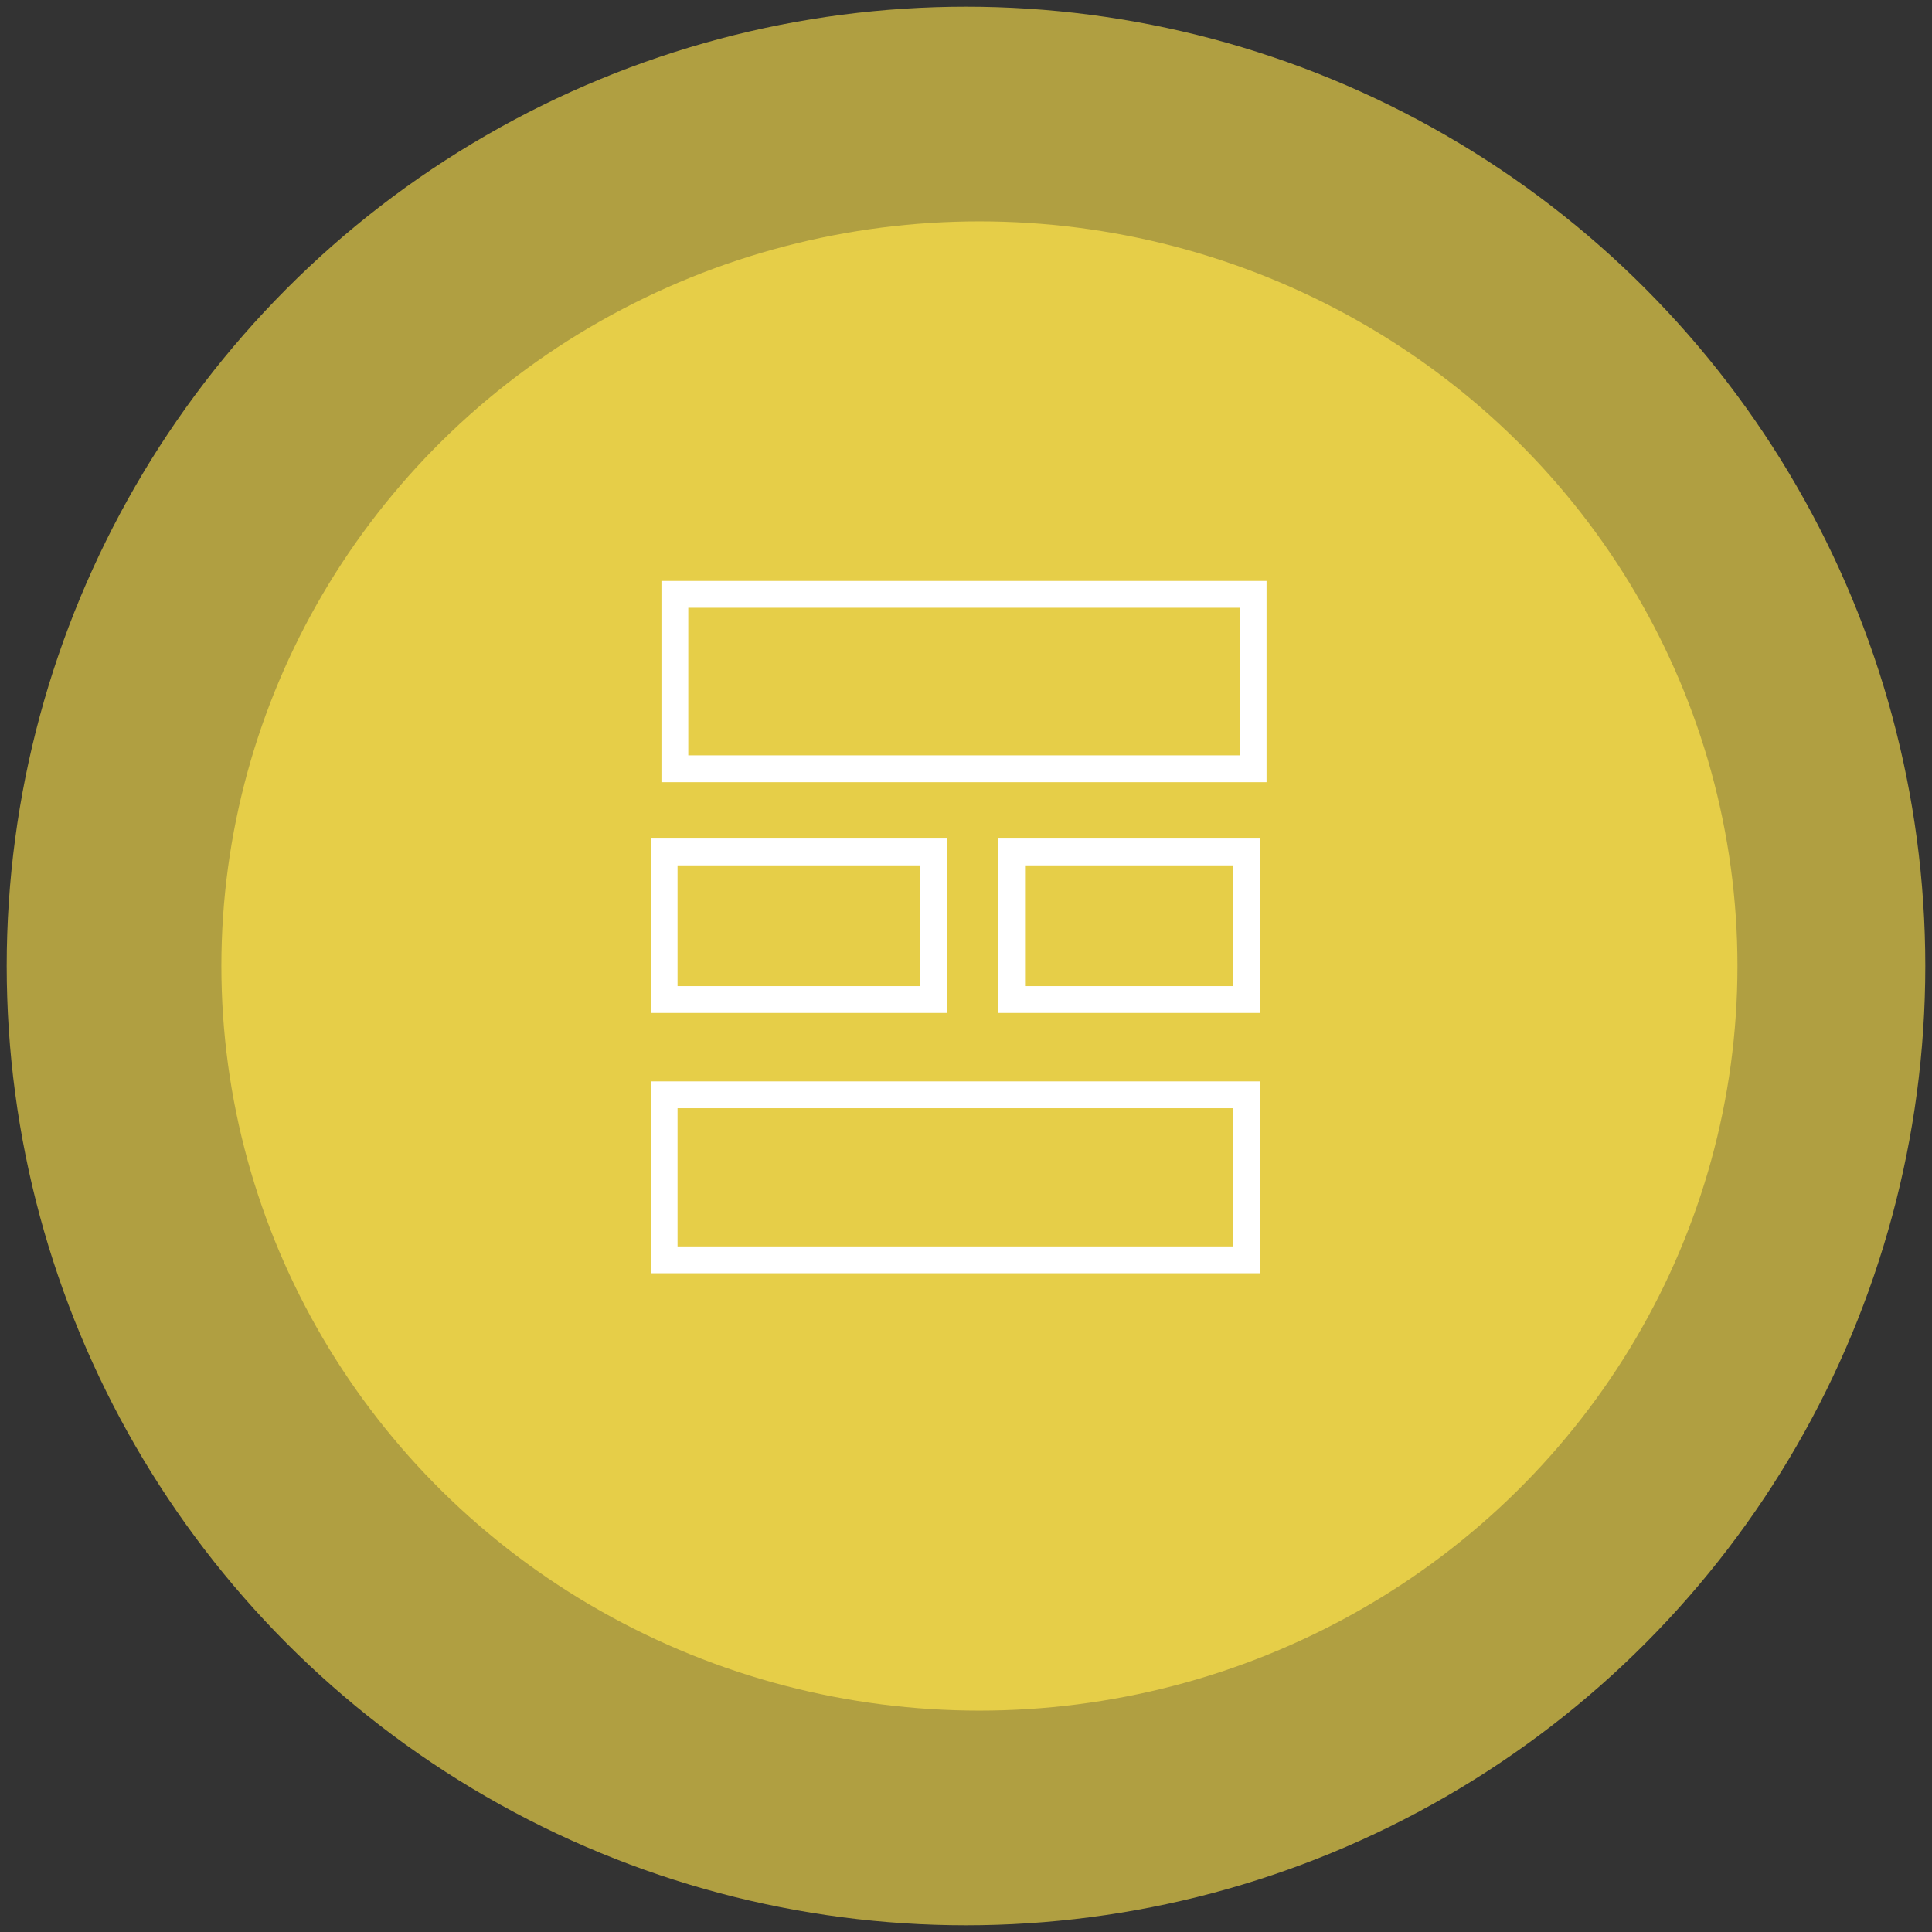
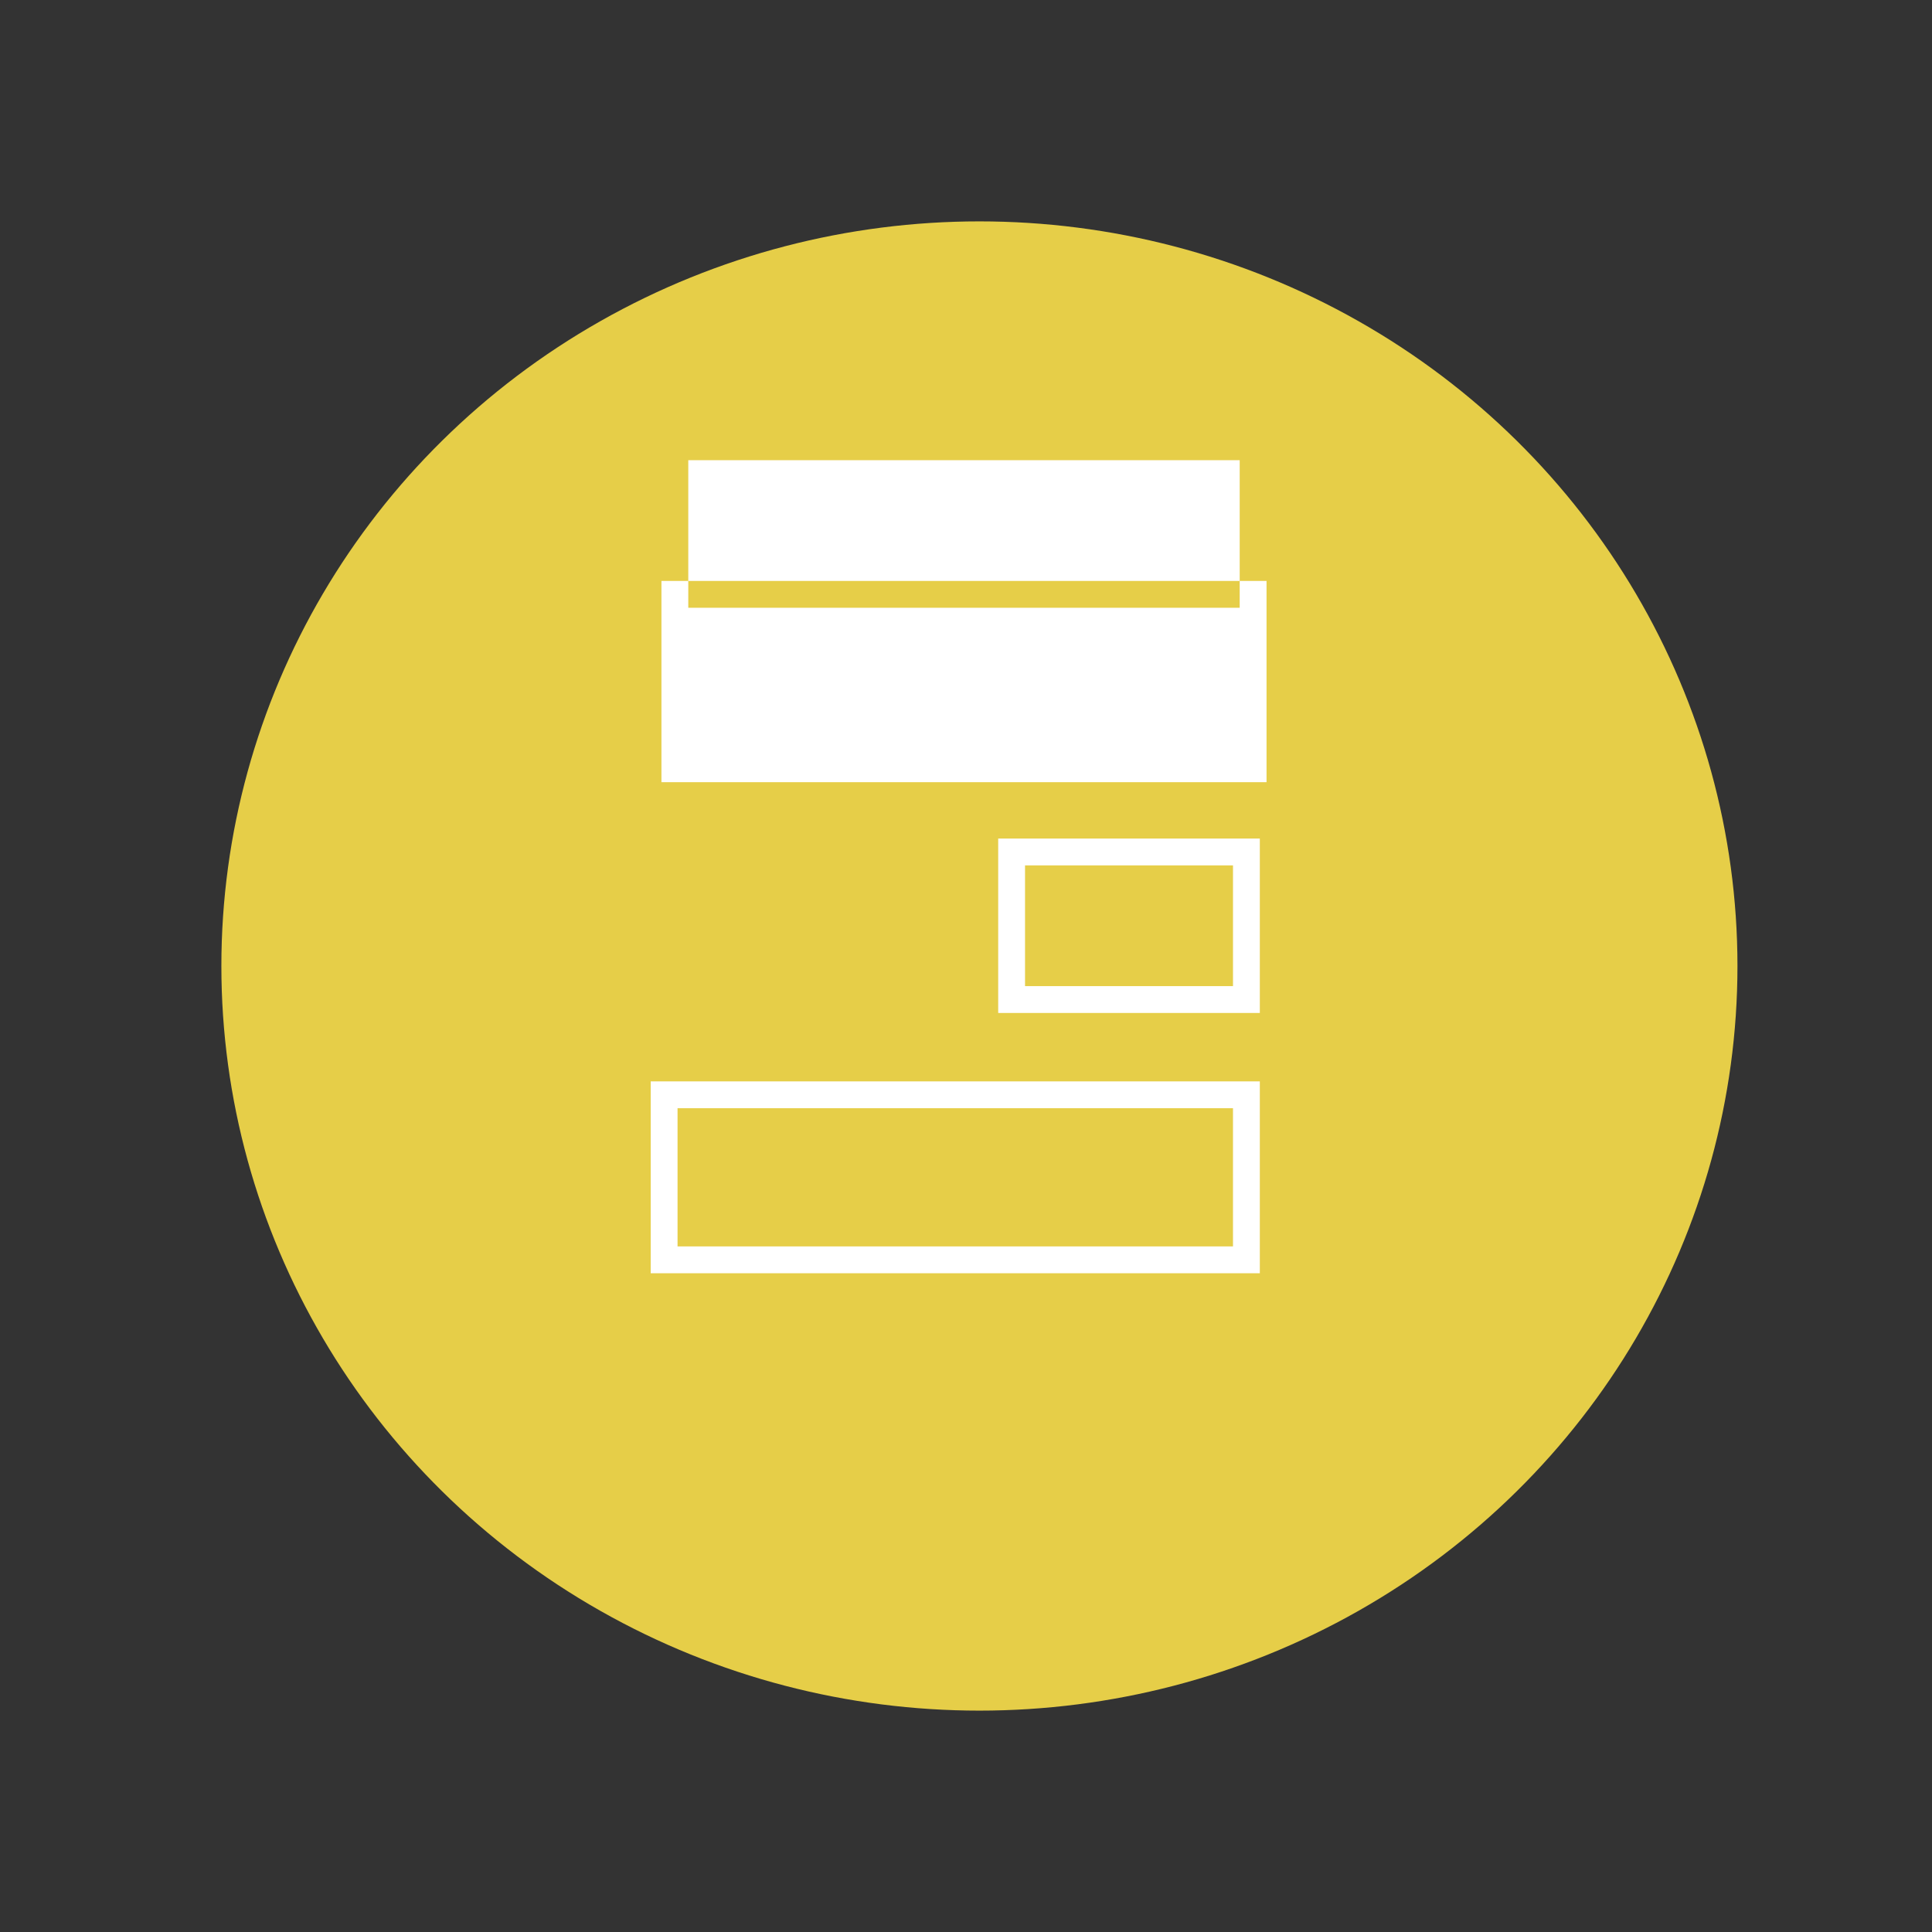
<svg xmlns="http://www.w3.org/2000/svg" id="Layer_1" data-name="Layer 1" version="1.1" viewBox="0 0 144 144">
  <rect x="0" y="0" width="144" height="144" fill="#333333" stroke="none" />
  <defs>
    <style>
      .cls-1 {
        fill: none;
      }

      .cls-1, .cls-2, .cls-3, .cls-4 {
        stroke-width: 0px;
      }

      .cls-2 {
        isolation: isolate;
        opacity: .7;
      }

      .cls-2, .cls-3 {
        fill: #e6ce48;
      }

      .cls-4 {
        fill: #fff;
      }
    </style>
  </defs>
  <g id="Group_4573" data-name="Group 4573">
    <g id="Group_30" data-name="Group 30">
      <g id="Group_17" data-name="Group 17">
-         <circle id="Ellipse_10" data-name="Ellipse 10" class="cls-2" cx="72" cy="72" r="71.5" />
        <ellipse id="Ellipse_9" data-name="Ellipse 9" class="cls-3" cx="73" cy="72" rx="56.5" ry="55.5" />
      </g>
    </g>
  </g>
  <g id="Group_4575" data-name="Group 4575">
    <g id="Rectangle_34" data-name="Rectangle 34">
      <rect class="cls-1" x="74.4" y="62.5" width="19.5" height="13" />
      <path class="cls-4" d="M93.9,75.5h-19.5v-13h19.5v13ZM76.4,73.5h15.5v-9h-15.5v9Z" />
    </g>
    <g id="Rectangle_36" data-name="Rectangle 36">
      <rect class="cls-1" x="48.5" y="62.5" width="22.1" height="13" />
-       <path class="cls-4" d="M70.6,75.5h-22.1v-13h22.1v13ZM50.5,73.5h18.1v-9h-18.1v9Z" />
    </g>
    <g id="Rectangle_33" data-name="Rectangle 33">
      <rect class="cls-1" x="48.5" y="80.6" width="45.4" height="14.3" />
      <path class="cls-4" d="M93.9,94.9h-45.4v-14.3h45.4v14.3ZM50.5,92.9h41.4v-10.3h-41.4v10.3Z" />
    </g>
    <g id="Path_43" data-name="Path 43">
      <path class="cls-1" d="M49.3,43.3h45.1v15h-45.1v-15Z" />
-       <path class="cls-4" d="M51.3,45.3v11h41.1v-11h-41.1M49.3,43.3h45.1v15h-45.1v-15Z" />
+       <path class="cls-4" d="M51.3,45.3h41.1v-11h-41.1M49.3,43.3h45.1v15h-45.1v-15Z" />
    </g>
  </g>
</svg>